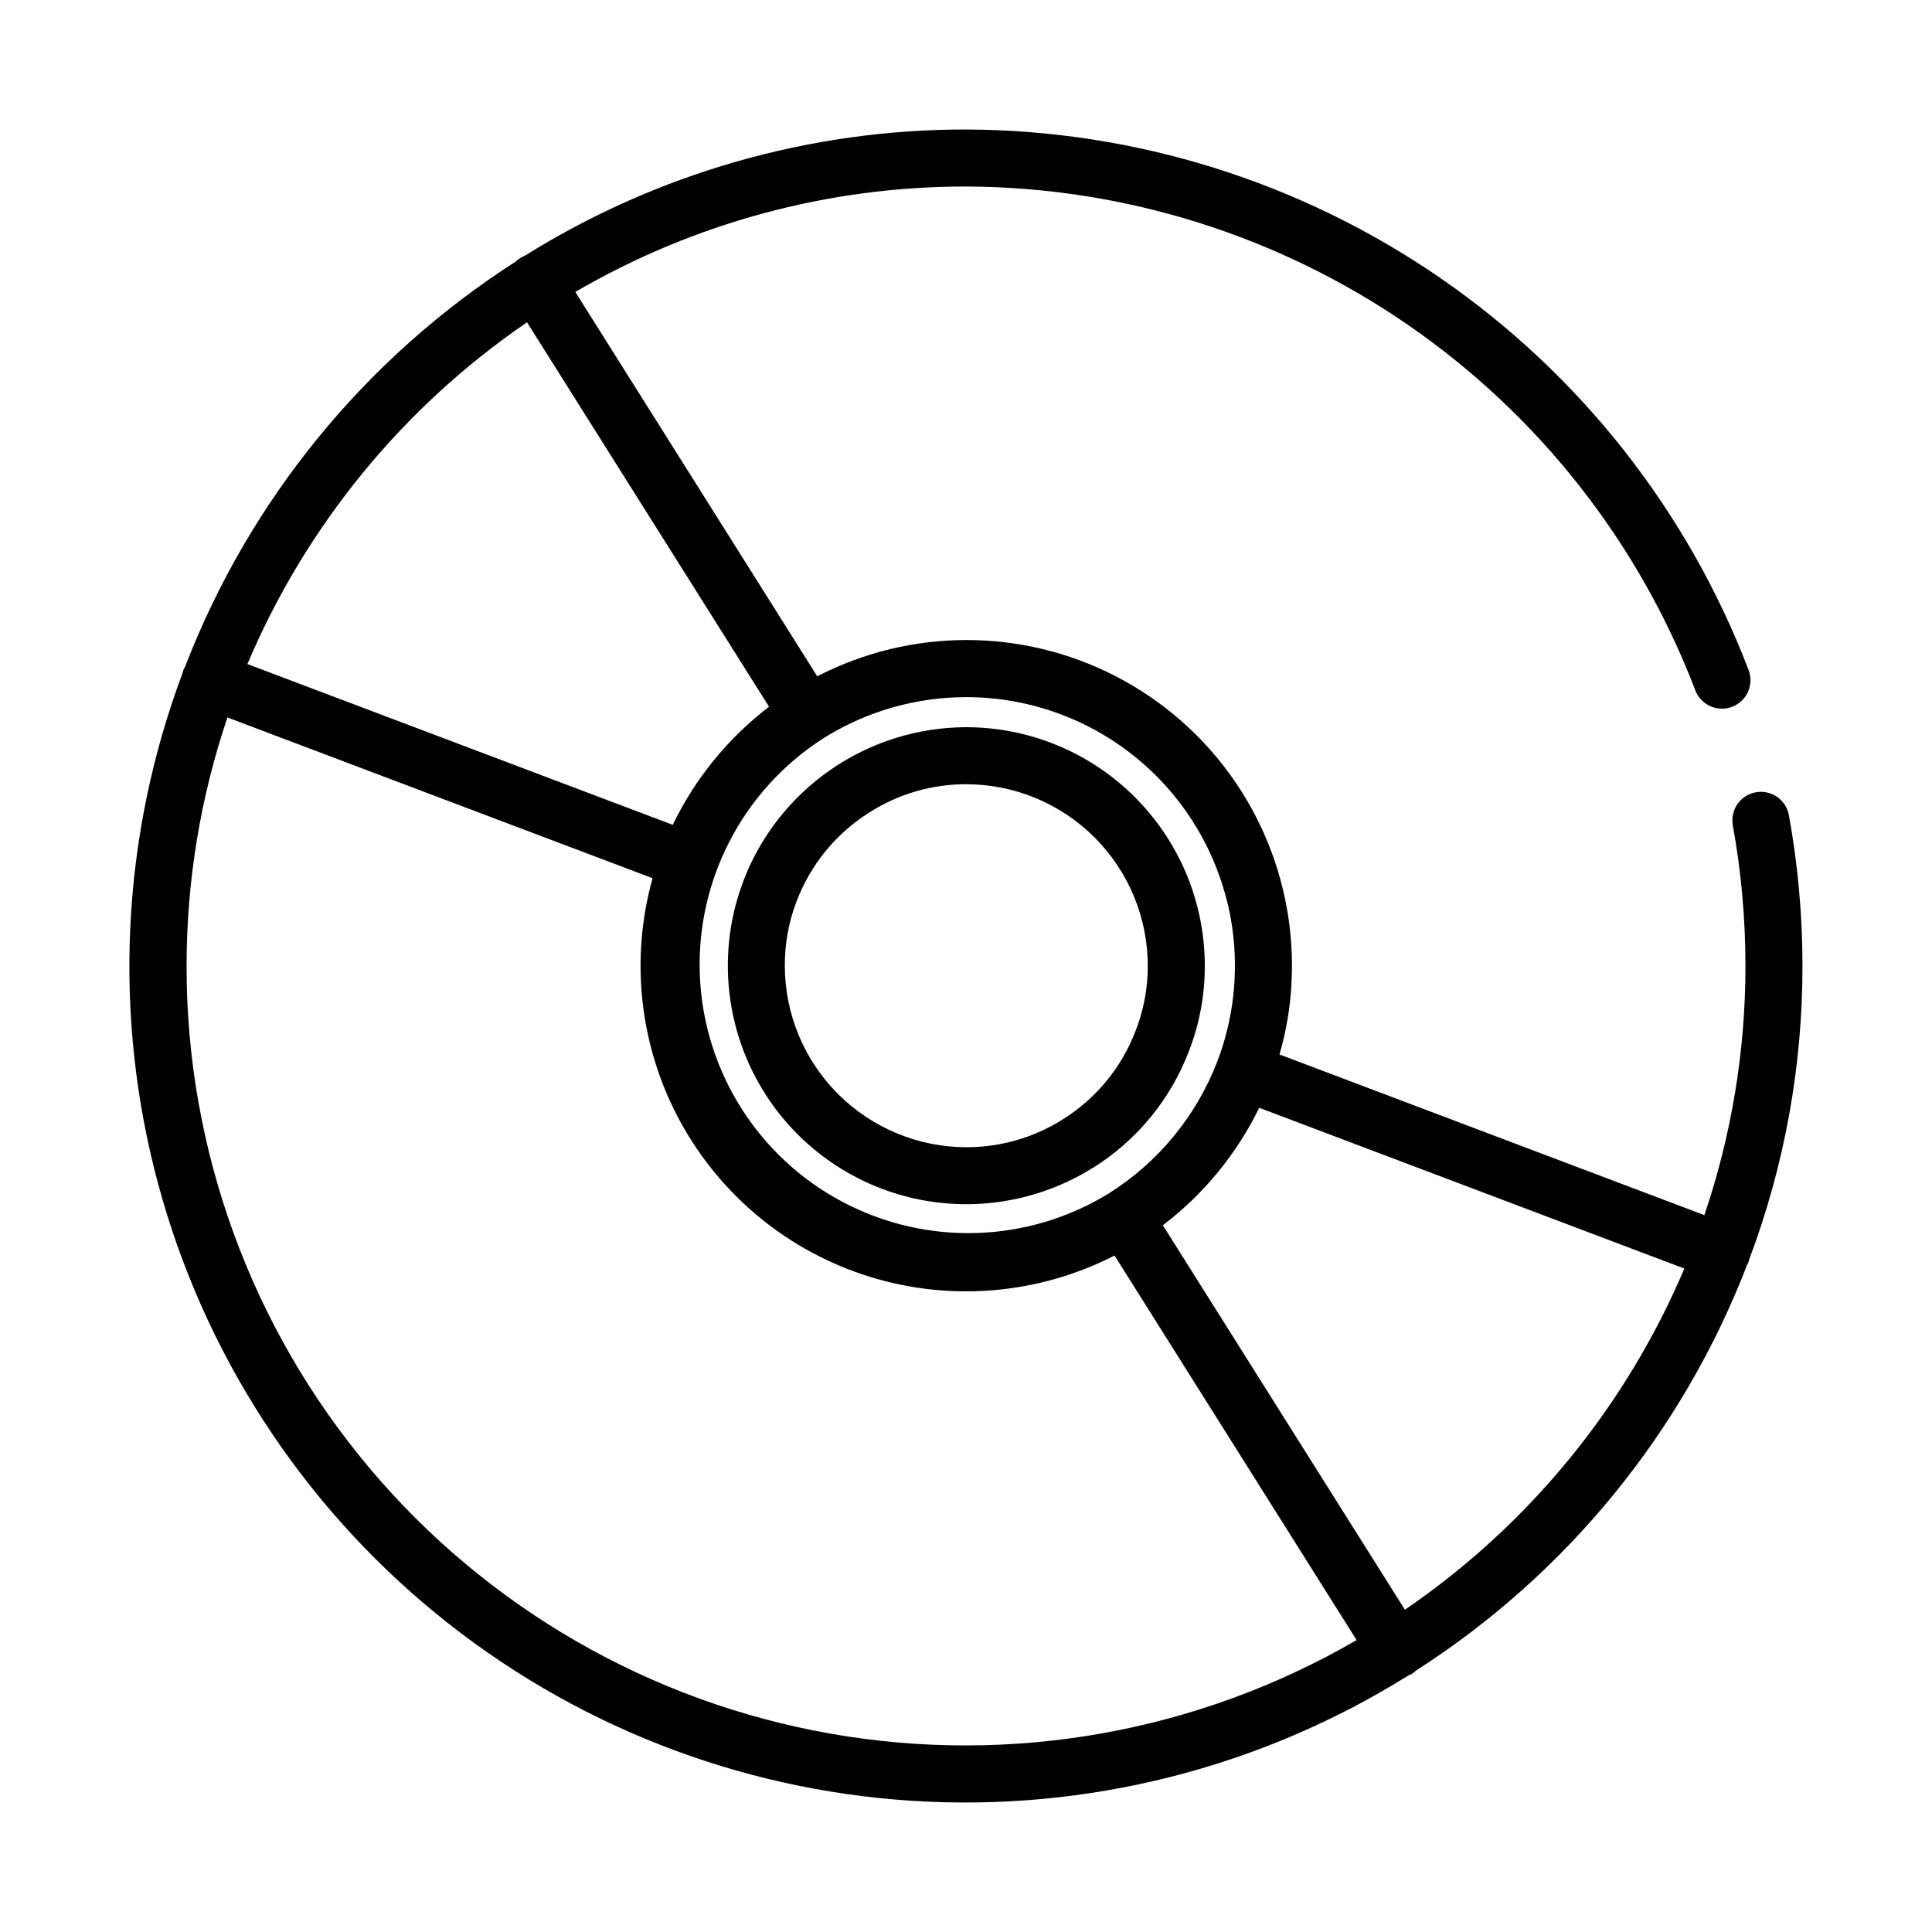
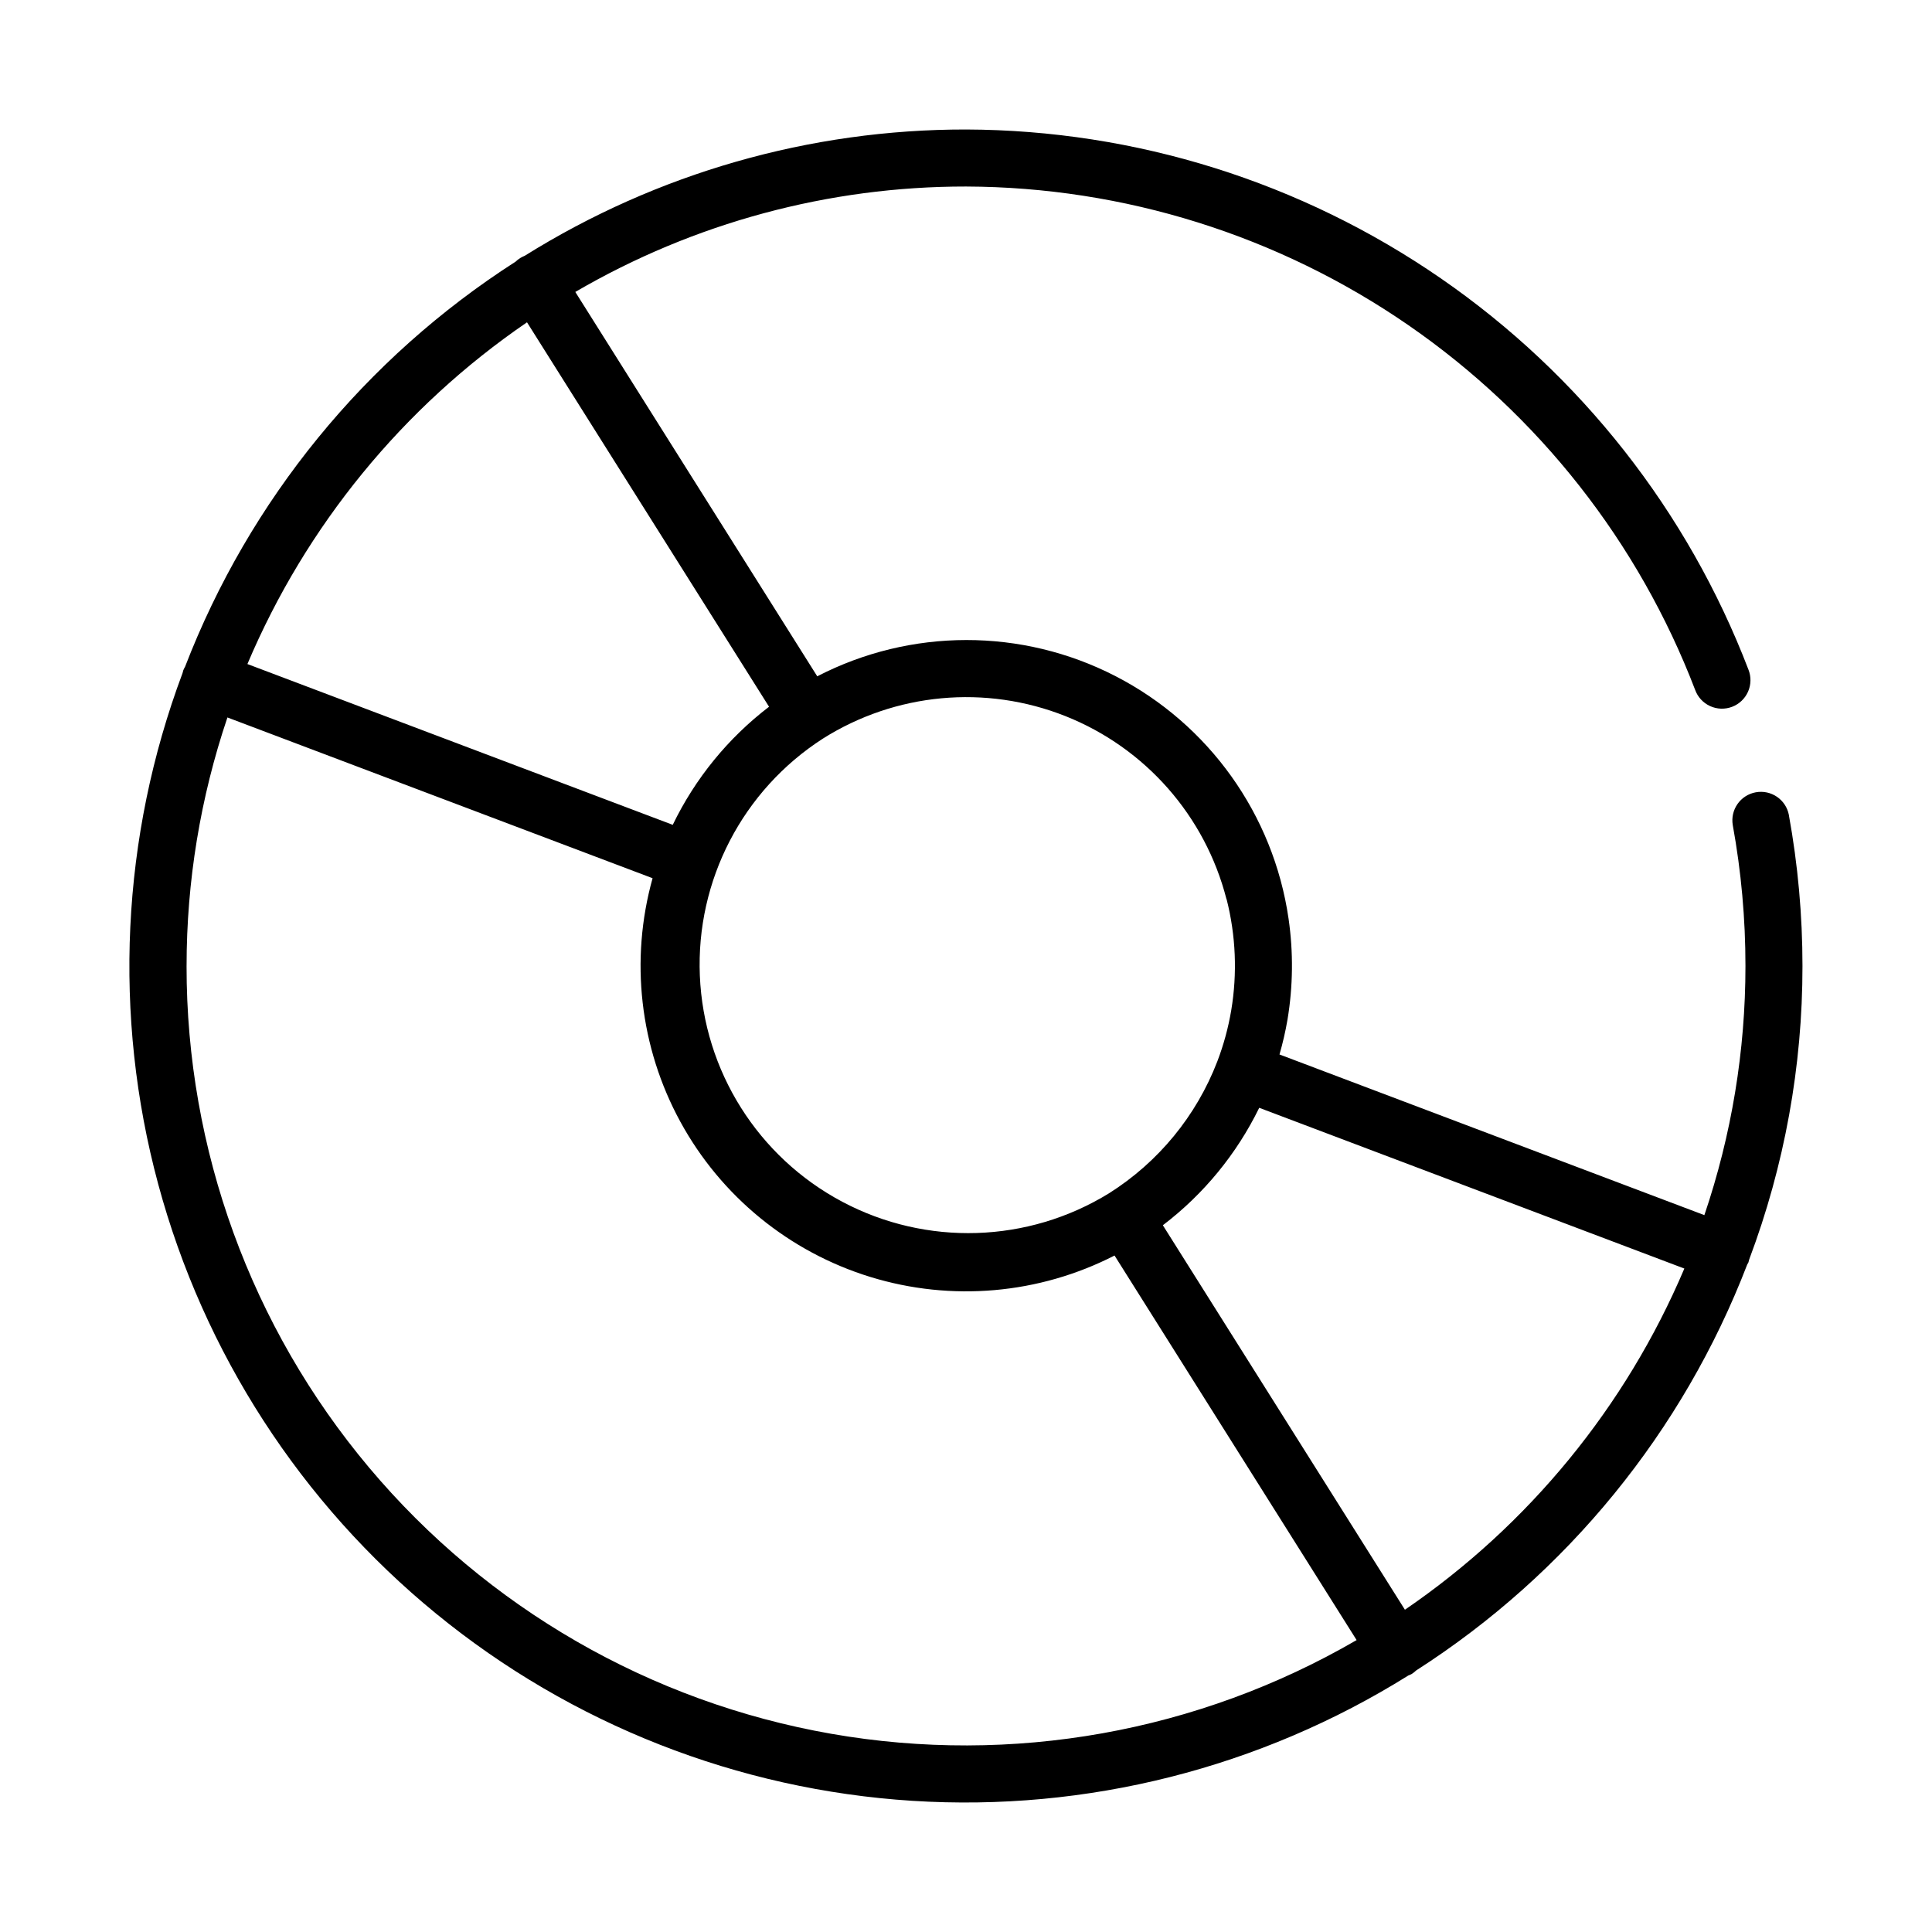
<svg xmlns="http://www.w3.org/2000/svg" fill="#000000" width="800px" height="800px" version="1.1" viewBox="144 144 512 512">
  <g>
-     <path d="m340.89 377.75v0.07c-2.66 7.066-4.016 14.555-4 22.105-0.004 15.109 5.406 29.719 15.25 41.184 9.844 11.461 23.469 19.016 38.402 21.293 14.938 2.277 30.195-0.871 43.008-8.879h0.047c11.656-7.266 20.613-18.152 25.496-30.992 2.793-7.199 4.215-14.859 4.195-22.586-0.012-16.762-6.676-32.832-18.527-44.688-11.852-11.855-27.922-18.523-44.684-18.543-12.863 0.023-25.418 3.961-35.988 11.293-10.574 7.328-18.664 17.703-23.199 29.742zm33.539-18.465c7.66-4.891 16.562-7.477 25.648-7.457 12.75 0.016 24.977 5.086 33.996 14.105 9.016 9.016 14.086 21.242 14.102 33.992 0.016 5.883-1.07 11.711-3.203 17.191-3.703 9.762-10.508 18.035-19.371 23.555l-0.035 0.031v-0.004c-7.629 4.805-16.469 7.348-25.484 7.328-12.75-0.016-24.977-5.086-33.996-14.105-9.016-9.016-14.09-21.242-14.102-33.996-0.023-5.742 1-11.445 3.023-16.82 3.68-9.859 10.508-18.23 19.422-23.82z" />
    <path d="m618.07 359.96c-0.789-4.066-4.703-6.738-8.777-5.992-4.074 0.742-6.789 4.625-6.09 8.707 2.238 12.316 3.363 24.805 3.359 37.32 0.004 22.457-3.676 44.762-10.887 66.027l-112.6-42.578c0.875-3.023 1.582-6.09 2.117-9.191 1.48-8.859 1.578-17.891 0.293-26.777-4.004-27.598-21.102-51.555-45.898-64.309-24.797-12.758-54.23-12.734-79.008 0.062l-64.117-101.86c31.426-18.328 67.16-27.973 103.54-27.941 41.906 0.145 82.785 12.961 117.27 36.77 34.484 23.809 60.965 57.492 75.957 96.625 0.688 1.902 2.113 3.449 3.949 4.293 1.84 0.844 3.941 0.918 5.832 0.199 1.895-0.715 3.422-2.164 4.238-4.016 0.816-1.852 0.855-3.953 0.113-5.832-16.09-41.996-44.504-78.145-81.512-103.69-37.012-25.551-80.883-39.309-125.85-39.461-41.344-0.039-81.867 11.555-116.93 33.461-0.418 0.168-0.82 0.371-1.203 0.605-0.441 0.273-0.848 0.594-1.223 0.953-39.867 25.566-70.551 63.168-87.602 107.36-0.18 0.301-0.336 0.617-0.469 0.941-0.082 0.25-0.152 0.508-0.207 0.766-16.242 43.359-18.496 90.719-6.434 135.43 12.059 44.703 37.82 84.508 73.668 113.82 35.844 29.309 79.973 46.648 126.18 49.582 46.211 2.938 92.176-8.68 131.45-33.215 0.297-0.109 0.586-0.242 0.867-0.387 0.434-0.273 0.84-0.59 1.207-0.949 39.953-25.605 70.688-63.297 87.73-107.58 0.098-0.203 0.242-0.363 0.324-0.574h-0.004c0.082-0.254 0.152-0.516 0.207-0.777 9.348-24.855 14.129-51.195 14.113-77.746 0-13.426-1.207-26.824-3.609-40.035zm-149.01 22.324c2.449 9.633 2.867 19.668 1.227 29.469-0.781 4.617-2.012 9.148-3.684 13.523-5.547 14.438-15.613 26.695-28.691 34.953-21.512 13.242-48.43 14.09-70.734 2.231-22.305-11.855-36.656-34.645-37.711-59.883-1.051-25.242 11.348-49.148 32.586-62.824 19.254-12.164 43.164-14.379 64.324-5.965 21.16 8.418 37.016 26.453 42.656 48.516zm-185.4-152.87 64.145 101.88c-10.84 8.289-19.582 19.008-25.52 31.297l-112.72-42.613c15.516-36.664 41.234-68.098 74.102-90.566zm-90.215 170.58c-0.004-22.398 3.656-44.645 10.824-65.859l112.67 42.602c-6.051 21.66-3.406 44.824 7.371 64.559 10.777 19.738 28.832 34.488 50.324 41.105s44.719 4.582 64.73-5.672l64.152 101.91c-42.031 24.41-91.328 33.207-139.21 24.836-47.883-8.371-91.27-33.367-122.53-70.59-31.254-37.223-48.375-84.281-48.336-132.89zm322.87 170.6-64.148-101.89c10.824-8.238 19.57-18.898 25.539-31.125l112.66 42.598h0.004c-15.527 36.605-41.23 67.984-74.055 90.418z" />
  </g>
</svg>